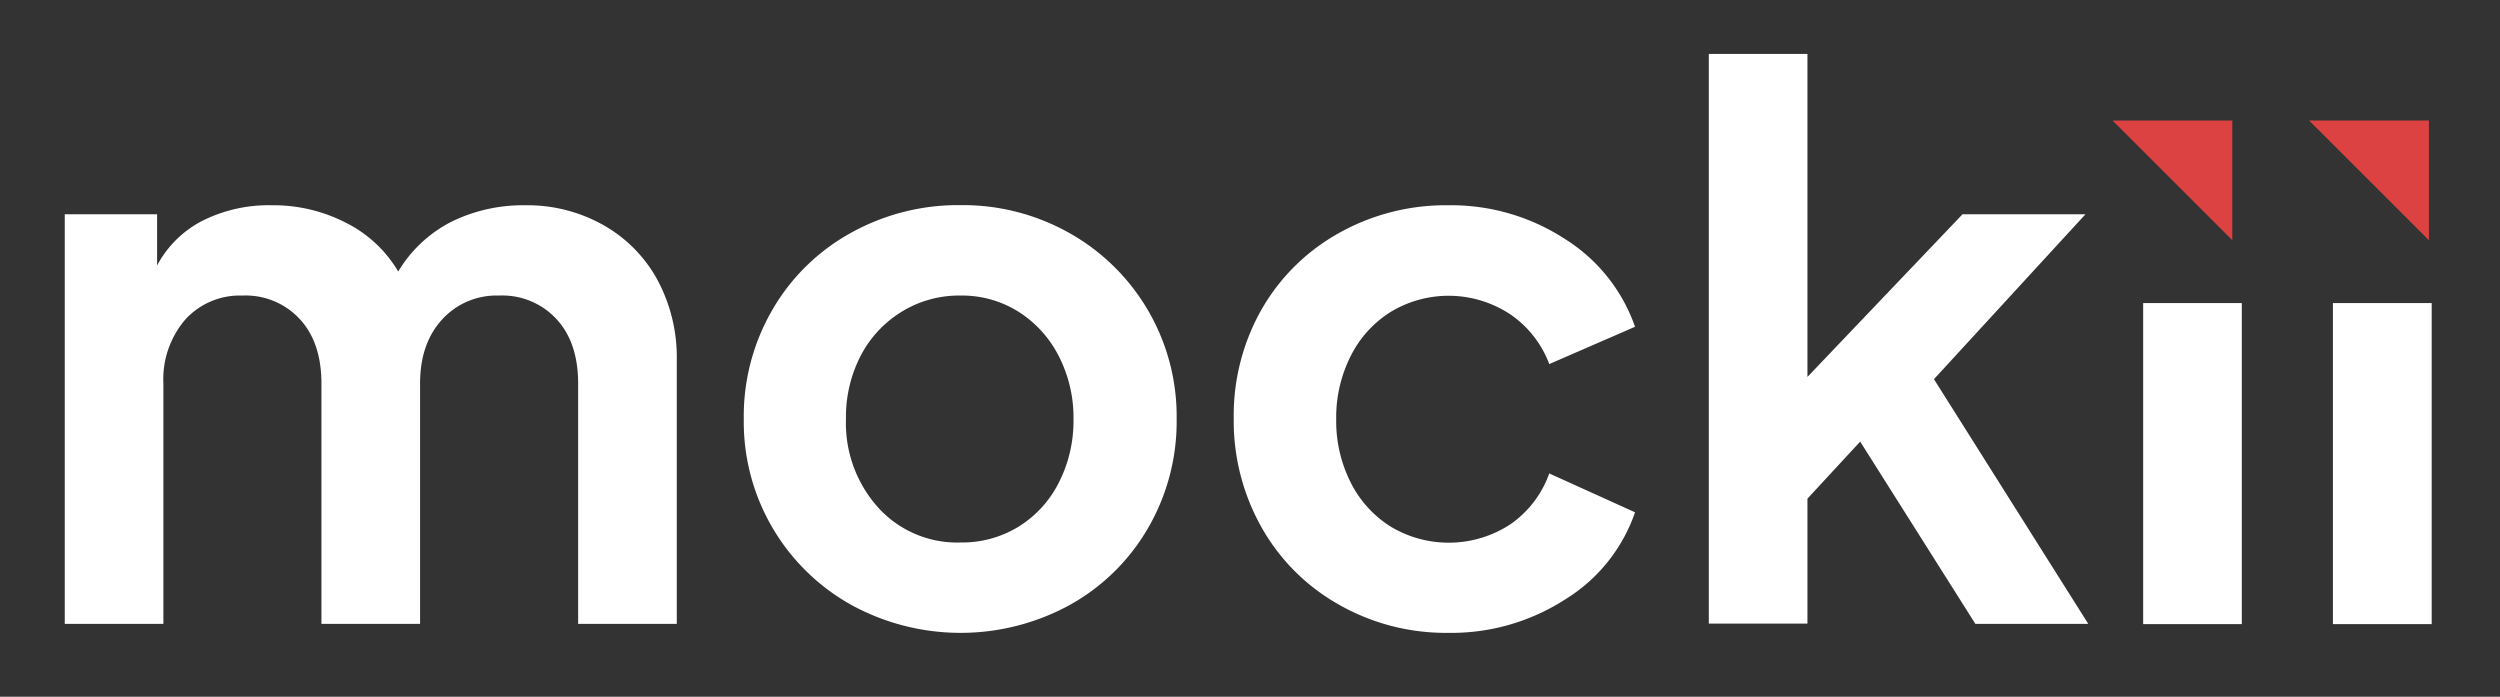
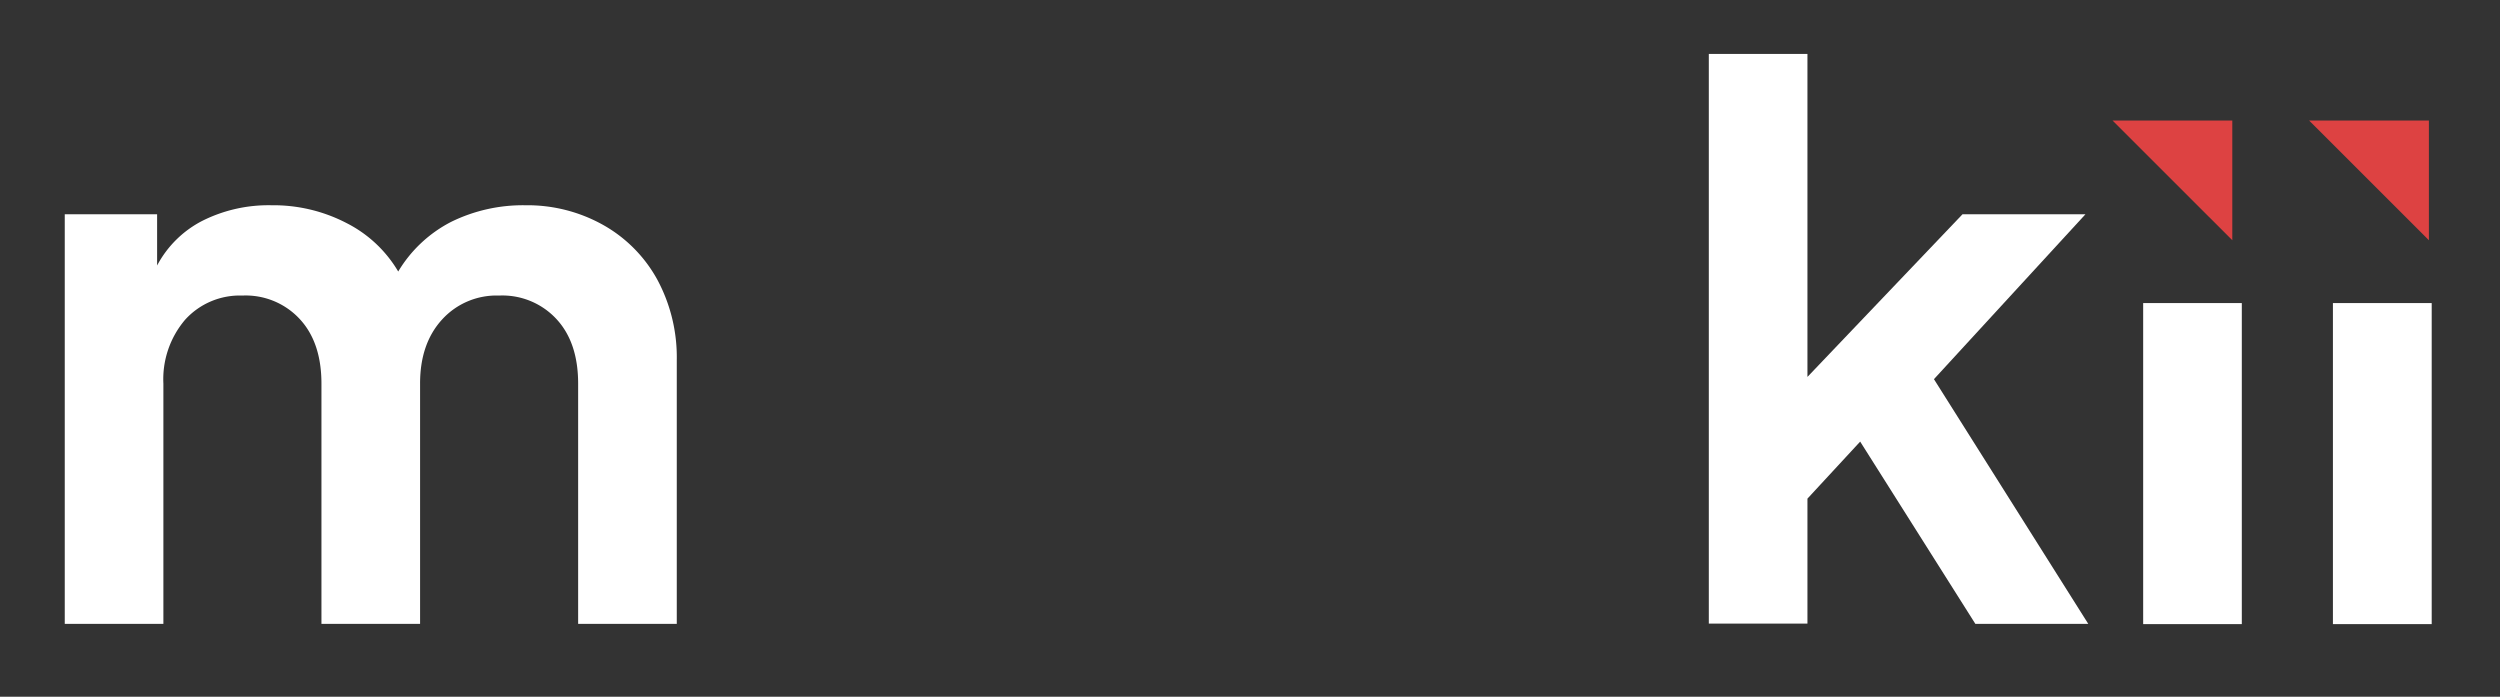
<svg xmlns="http://www.w3.org/2000/svg" viewBox="0 0 366 102">
  <rect x="0" y="0" width="366" height="102" fill="#333333" stroke="none" />
  <defs>
    <style>.cls-1{fill:#dd4242;}.cls-2{fill:#fff;}</style>
  </defs>
  <g id="Layer_9" data-name="Layer 9">
    <polygon class="cls-1" points="355.59 35.17 338.06 17.65 355.59 17.65 355.59 35.17" />
  </g>
  <g id="Layer_3" data-name="Layer 3">
    <polygon class="cls-1" points="326.81 35.17 309.28 17.65 326.81 17.65 326.81 35.17" />
    <path class="cls-2" d="M313.76,44.37H328.2v47H313.76Z" />
    <path class="cls-2" d="M250.17,7.9h14.44V55.18l22.7-23.81h18L283.13,55.51l22.59,35.82H289.19L272.33,64.65,264.61,73v18.3H250.17Z" />
-     <path class="cls-2" d="M196,88.51a29.67,29.67,0,0,1-11.3-11.29,31.72,31.72,0,0,1-4.08-16,31.43,31.43,0,0,1,4.08-15.93A29.65,29.65,0,0,1,196,34.13,31.94,31.94,0,0,1,212,30.05,30.58,30.58,0,0,1,229.13,35a24.8,24.8,0,0,1,10.24,12.84L226.81,53.3A15.29,15.29,0,0,0,221.08,46a16.38,16.38,0,0,0-17.41-.38,16.09,16.09,0,0,0-5.9,6.45,19.9,19.9,0,0,0-2.15,9.31,19.9,19.9,0,0,0,2.15,9.31,16.09,16.09,0,0,0,5.9,6.45,16.49,16.49,0,0,0,17.46-.39,15.25,15.25,0,0,0,5.68-7.44L239.37,75a24.19,24.19,0,0,1-10.19,12.73A30.75,30.75,0,0,1,212,92.65,31.62,31.62,0,0,1,196,88.51Z" />
-     <path class="cls-2" d="M124.65,88.57a30.67,30.67,0,0,1-15.76-27.22,31,31,0,0,1,4.19-16,30,30,0,0,1,11.46-11.24,32.32,32.32,0,0,1,16.09-4.08,31.79,31.79,0,0,1,15.92,4.08,30.76,30.76,0,0,1,15.71,27.22A31.07,31.07,0,0,1,168,77.44,30.12,30.12,0,0,1,156.5,88.63a33.33,33.33,0,0,1-31.85-.06Zm3.91-14.27a15.6,15.6,0,0,0,12.07,5.12,15.8,15.8,0,0,0,8.48-2.31,16.09,16.09,0,0,0,5.9-6.45,19.9,19.9,0,0,0,2.15-9.31,19.65,19.65,0,0,0-2.15-9.2,16.53,16.53,0,0,0-5.9-6.51,15.5,15.5,0,0,0-8.48-2.37A16,16,0,0,0,132,45.64,16.45,16.45,0,0,0,126,52.09a19.49,19.49,0,0,0-2.15,9.26A18.47,18.47,0,0,0,128.56,74.3Z" />
    <path class="cls-2" d="M341.54,44.37H356v47H341.54Z" />
  </g>
  <g id="Layer_2" data-name="Layer 2">
    <path class="cls-2" d="M9.48,31.37H23v7.5a15.51,15.51,0,0,1,6.66-6.56,21.59,21.59,0,0,1,10.09-2.26A23.17,23.17,0,0,1,50.7,32.64a18.48,18.48,0,0,1,7.6,7.11,19.31,19.31,0,0,1,7.77-7.28,23.83,23.83,0,0,1,10.86-2.42,22.66,22.66,0,0,1,11.35,2.87,20.46,20.46,0,0,1,7.94,8,24,24,0,0,1,2.86,11.79V91.33H84.64V56.17q0-6-3.14-9.42a10.78,10.78,0,0,0-8.43-3.48A10.77,10.77,0,0,0,64.7,46.8q-3.21,3.53-3.2,9.37V91.33H47.06V56.17q0-6-3.14-9.42a10.78,10.78,0,0,0-8.43-3.48,10.79,10.79,0,0,0-8.38,3.53,13.43,13.43,0,0,0-3.19,9.37V91.33H9.48Z" />
  </g>
</svg>